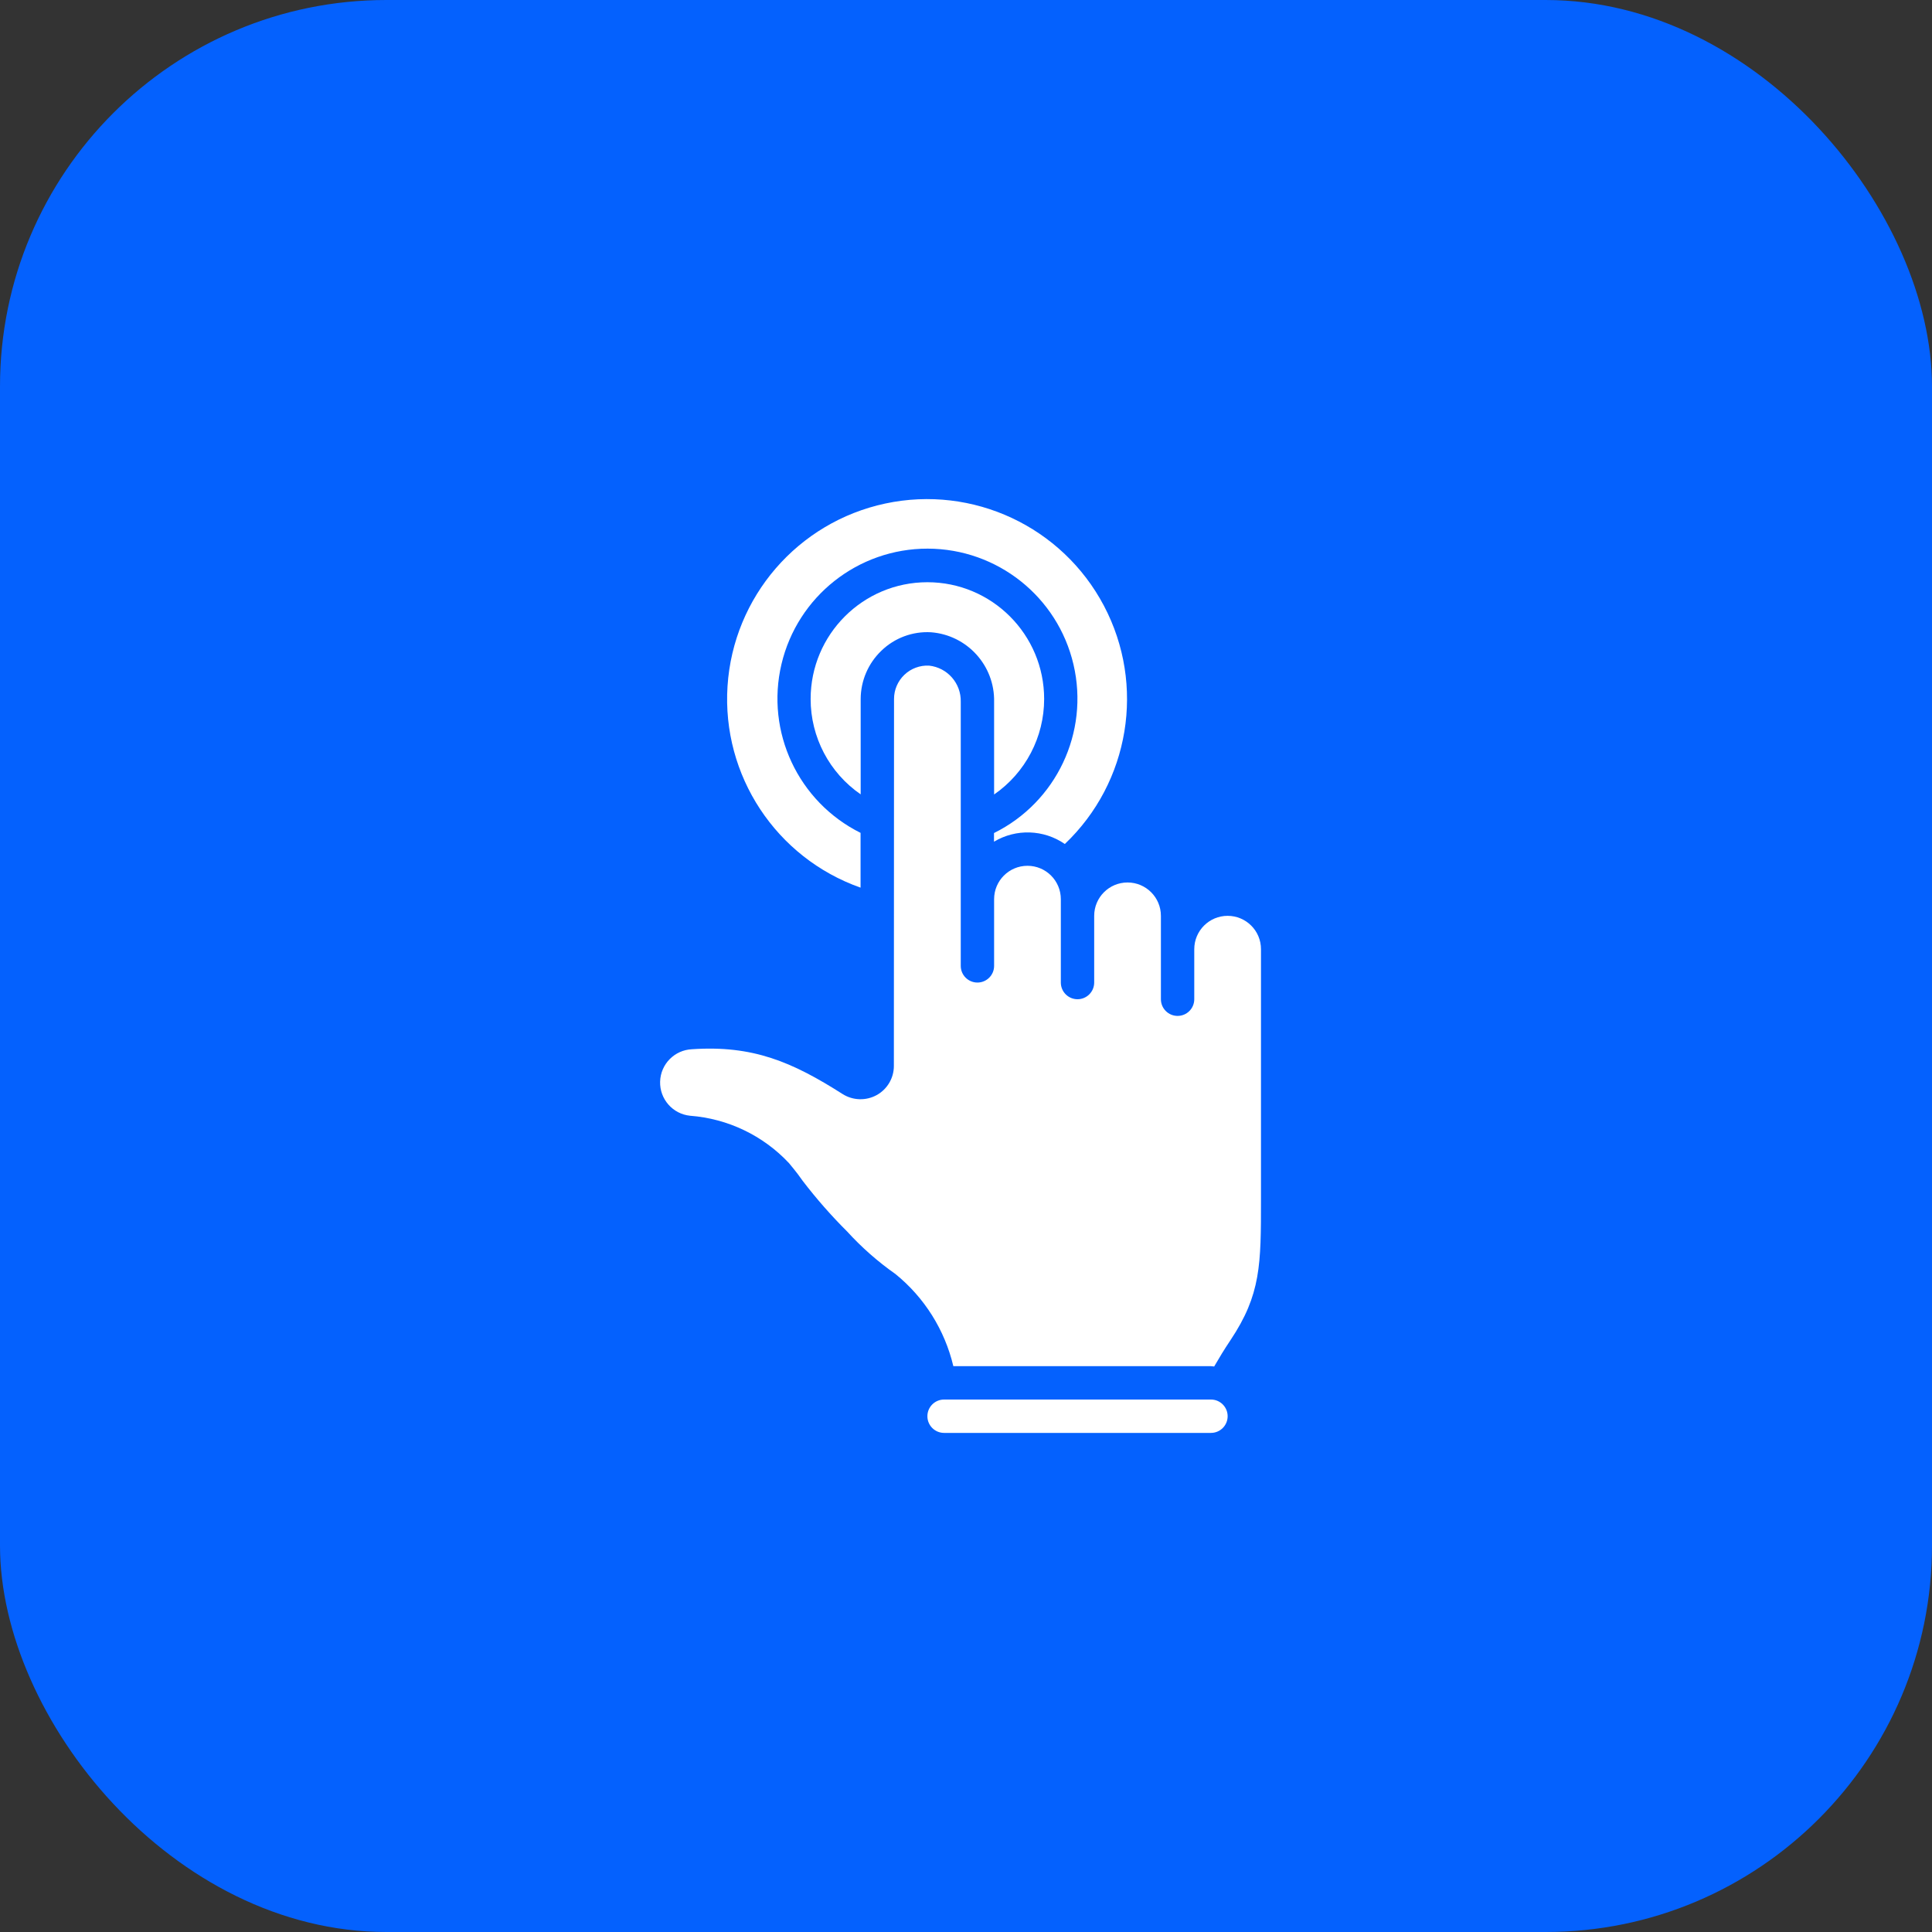
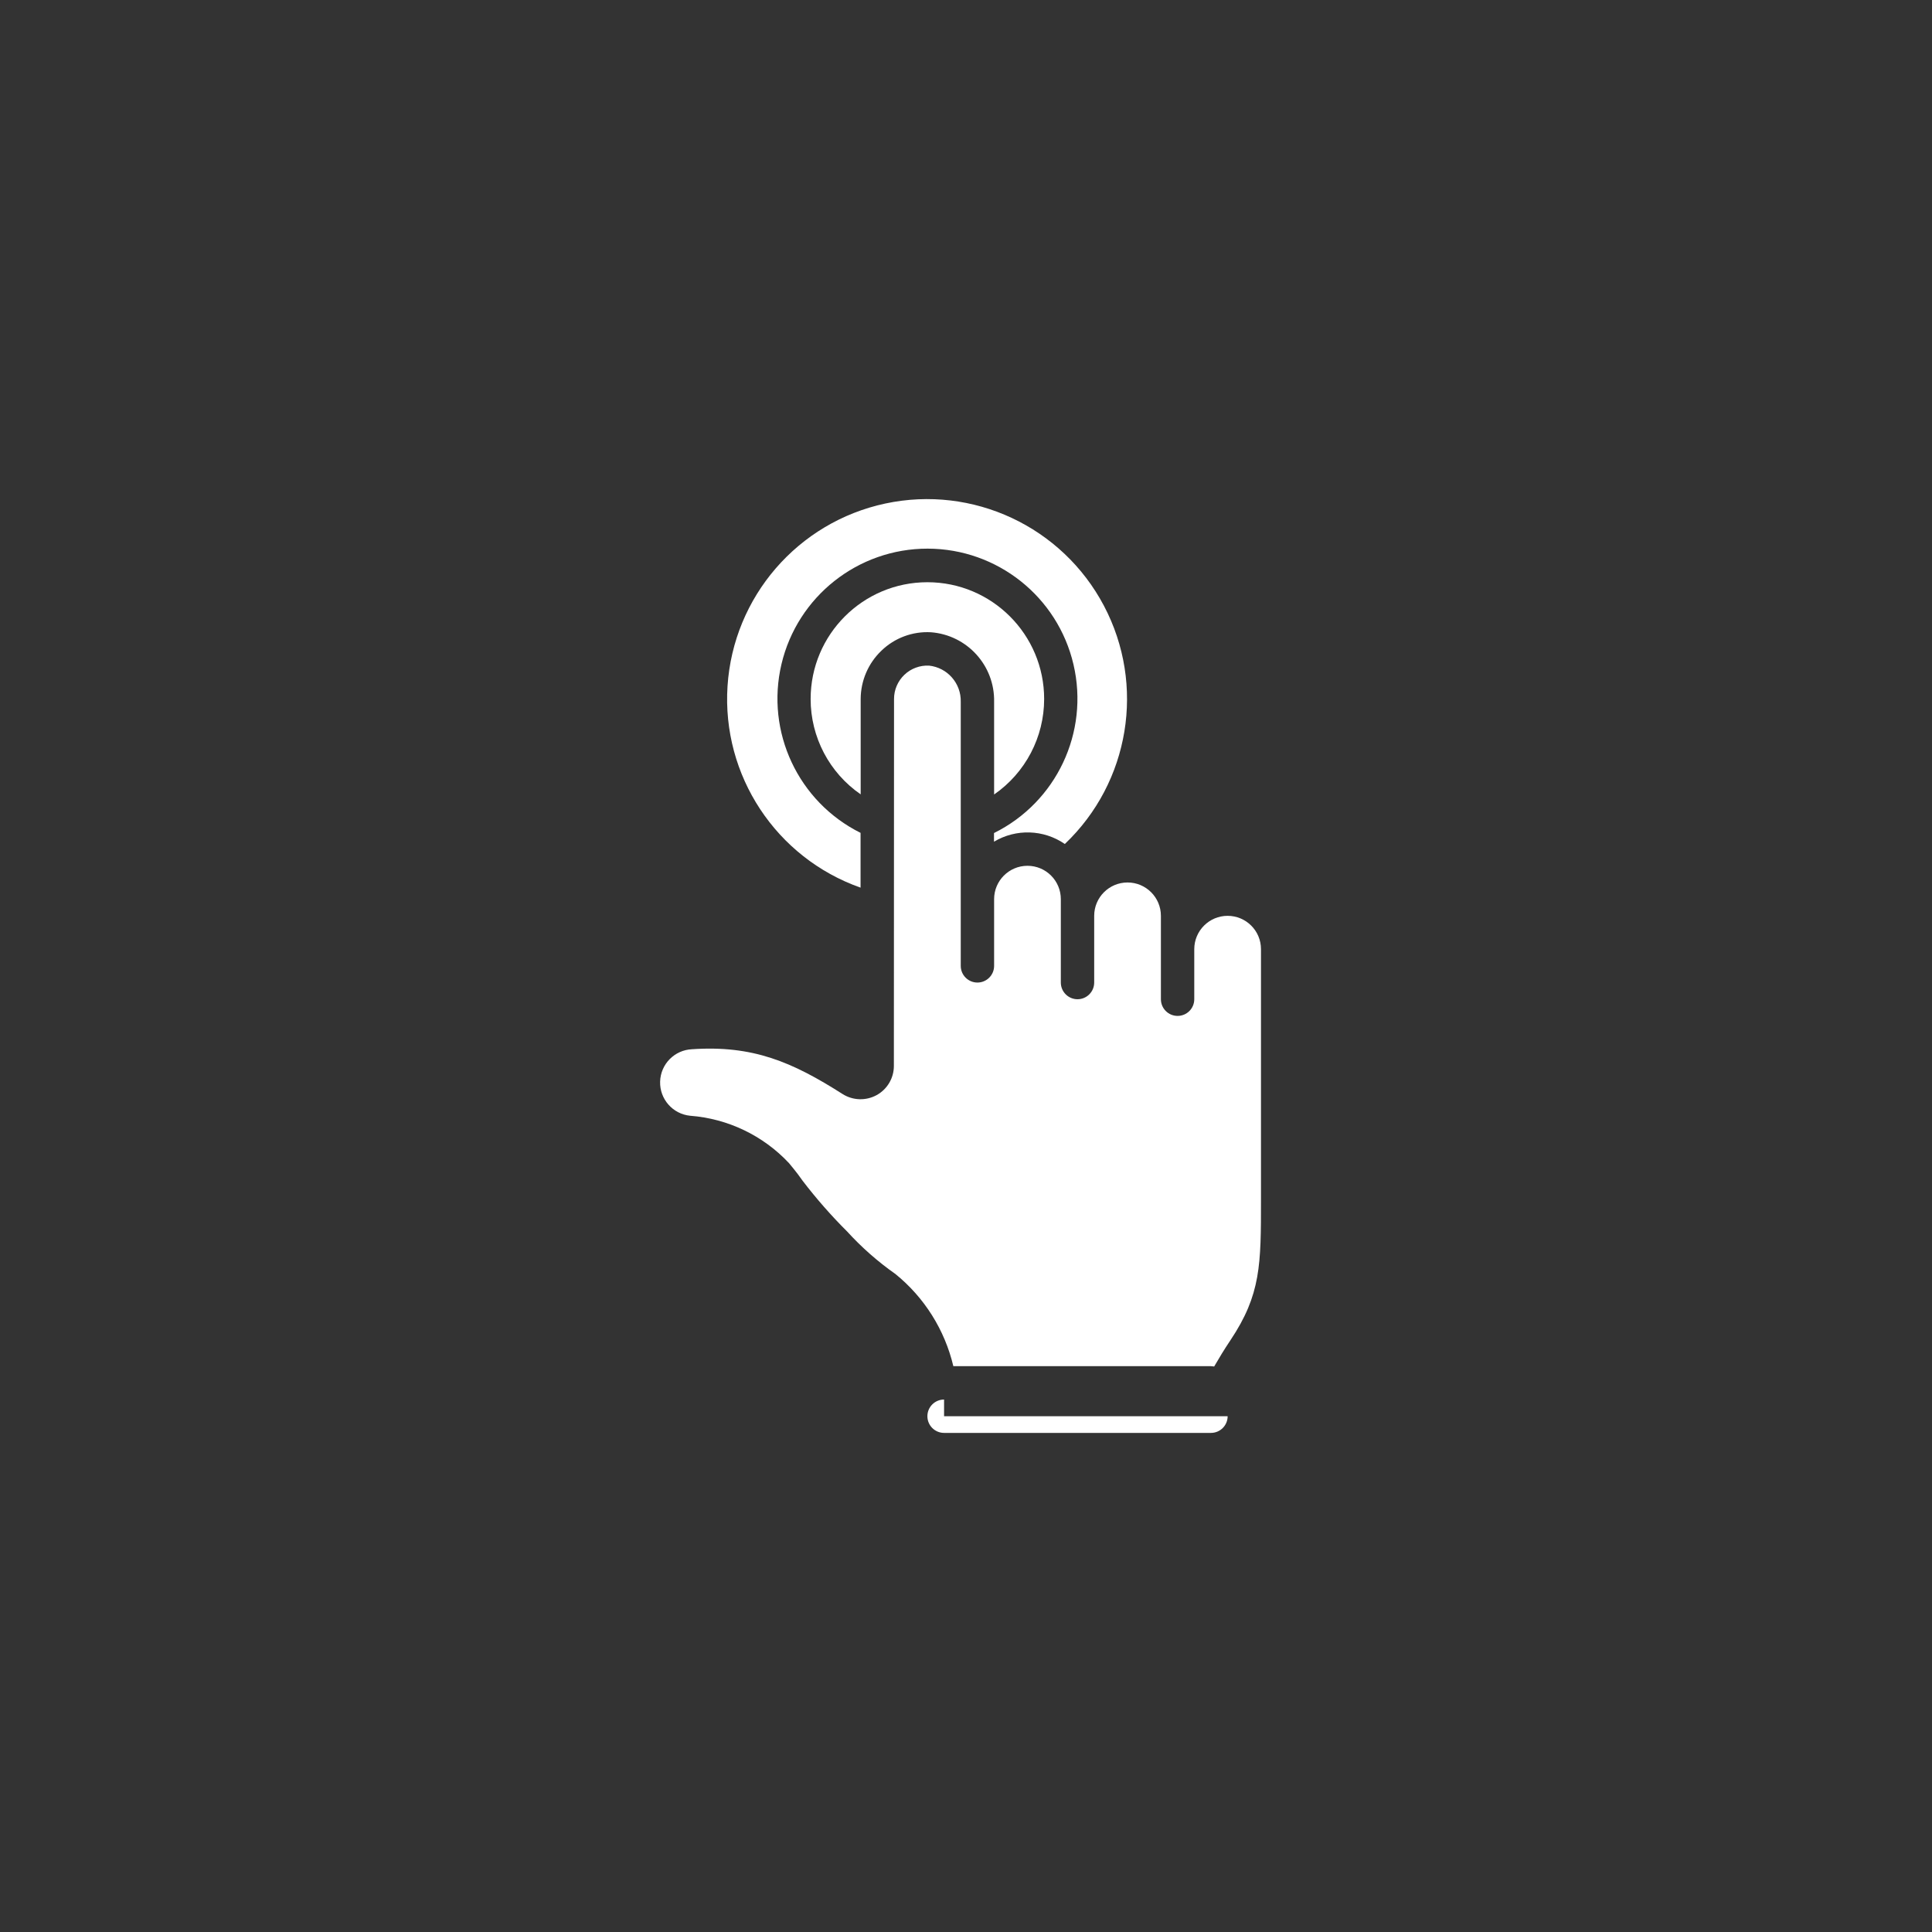
<svg xmlns="http://www.w3.org/2000/svg" width="120" height="120" viewBox="0 0 120 120" fill="none">
  <rect x="0" y="0" width="120" height="120" fill="#333333" stroke="none" />
-   <rect width="120" height="120" rx="24" fill="#0461FE" />
  <path d="M53.451 55.131V51.731C49.58 49.803 47.545 45.463 48.538 41.254C49.532 37.044 53.292 34.072 57.617 34.077C61.942 34.083 65.695 37.064 66.677 41.276C67.66 45.488 65.615 49.823 61.739 51.742V52.279C63.107 51.462 64.826 51.518 66.139 52.422C70.169 48.591 71.162 42.548 68.569 37.629C65.976 32.71 60.429 30.114 54.991 31.274C49.553 32.434 45.548 37.068 45.188 42.617C44.828 48.166 48.201 53.278 53.444 55.131H53.451Z" fill="white" />
-   <path d="M58.638 86.928C58.066 86.928 57.602 87.391 57.602 87.964C57.602 88.536 58.066 89 58.638 89H75.215C75.787 89 76.251 88.536 76.251 87.964C76.251 87.392 75.787 86.928 75.215 86.928H58.638Z" fill="white" />
+   <path d="M58.638 86.928C58.066 86.928 57.602 87.391 57.602 87.964C57.602 88.536 58.066 89 58.638 89H75.215C75.787 89 76.251 88.536 76.251 87.964H58.638Z" fill="white" />
  <path d="M42.864 69.301C45.208 69.479 47.4 70.529 49.007 72.245C49.517 72.861 49.7 73.121 49.859 73.348C50.709 74.458 51.632 75.51 52.623 76.496C53.522 77.482 54.526 78.366 55.618 79.132C57.416 80.59 58.681 82.603 59.214 84.856H75.214C75.283 84.856 75.347 84.871 75.414 84.876C75.715 84.358 76.036 83.823 76.424 83.245C78.322 80.401 78.322 78.549 78.322 74.496V58.956C78.322 57.811 77.395 56.884 76.25 56.884C75.106 56.884 74.178 57.811 74.178 58.956V62.064C74.178 62.636 73.715 63.1 73.142 63.1C72.57 63.1 72.106 62.636 72.106 62.064V56.884C72.106 55.739 71.178 54.812 70.034 54.812C68.89 54.812 67.962 55.739 67.962 56.884V61.028C67.962 61.6 67.498 62.064 66.926 62.064C66.354 62.064 65.89 61.6 65.89 61.028V55.848C65.89 54.703 64.962 53.776 63.818 53.776C62.674 53.776 61.746 54.703 61.746 55.848V59.992C61.746 60.564 61.282 61.028 60.71 61.028C60.138 61.028 59.674 60.564 59.674 59.992V43.592C59.703 42.444 58.847 41.466 57.706 41.343C57.138 41.315 56.584 41.521 56.173 41.912C55.762 42.304 55.529 42.847 55.53 43.415L55.52 66.208C55.52 66.959 55.113 67.651 54.456 68.016C53.791 68.382 52.98 68.359 52.338 67.955C49.188 65.948 46.752 64.914 42.983 65.17C41.897 65.216 41.032 66.094 41.001 67.18C40.97 68.266 41.783 69.192 42.864 69.301Z" fill="white" />
  <path d="M64.854 43.415C64.854 39.41 61.607 36.163 57.602 36.163C53.597 36.163 50.35 39.41 50.35 43.415C50.348 45.781 51.51 47.996 53.458 49.339V43.415C53.462 42.279 53.929 41.194 54.751 40.411C55.571 39.62 56.684 39.207 57.822 39.271C60.069 39.442 61.791 41.338 61.746 43.591V49.347C63.693 48 64.855 45.783 64.854 43.415Z" fill="white" />
</svg>